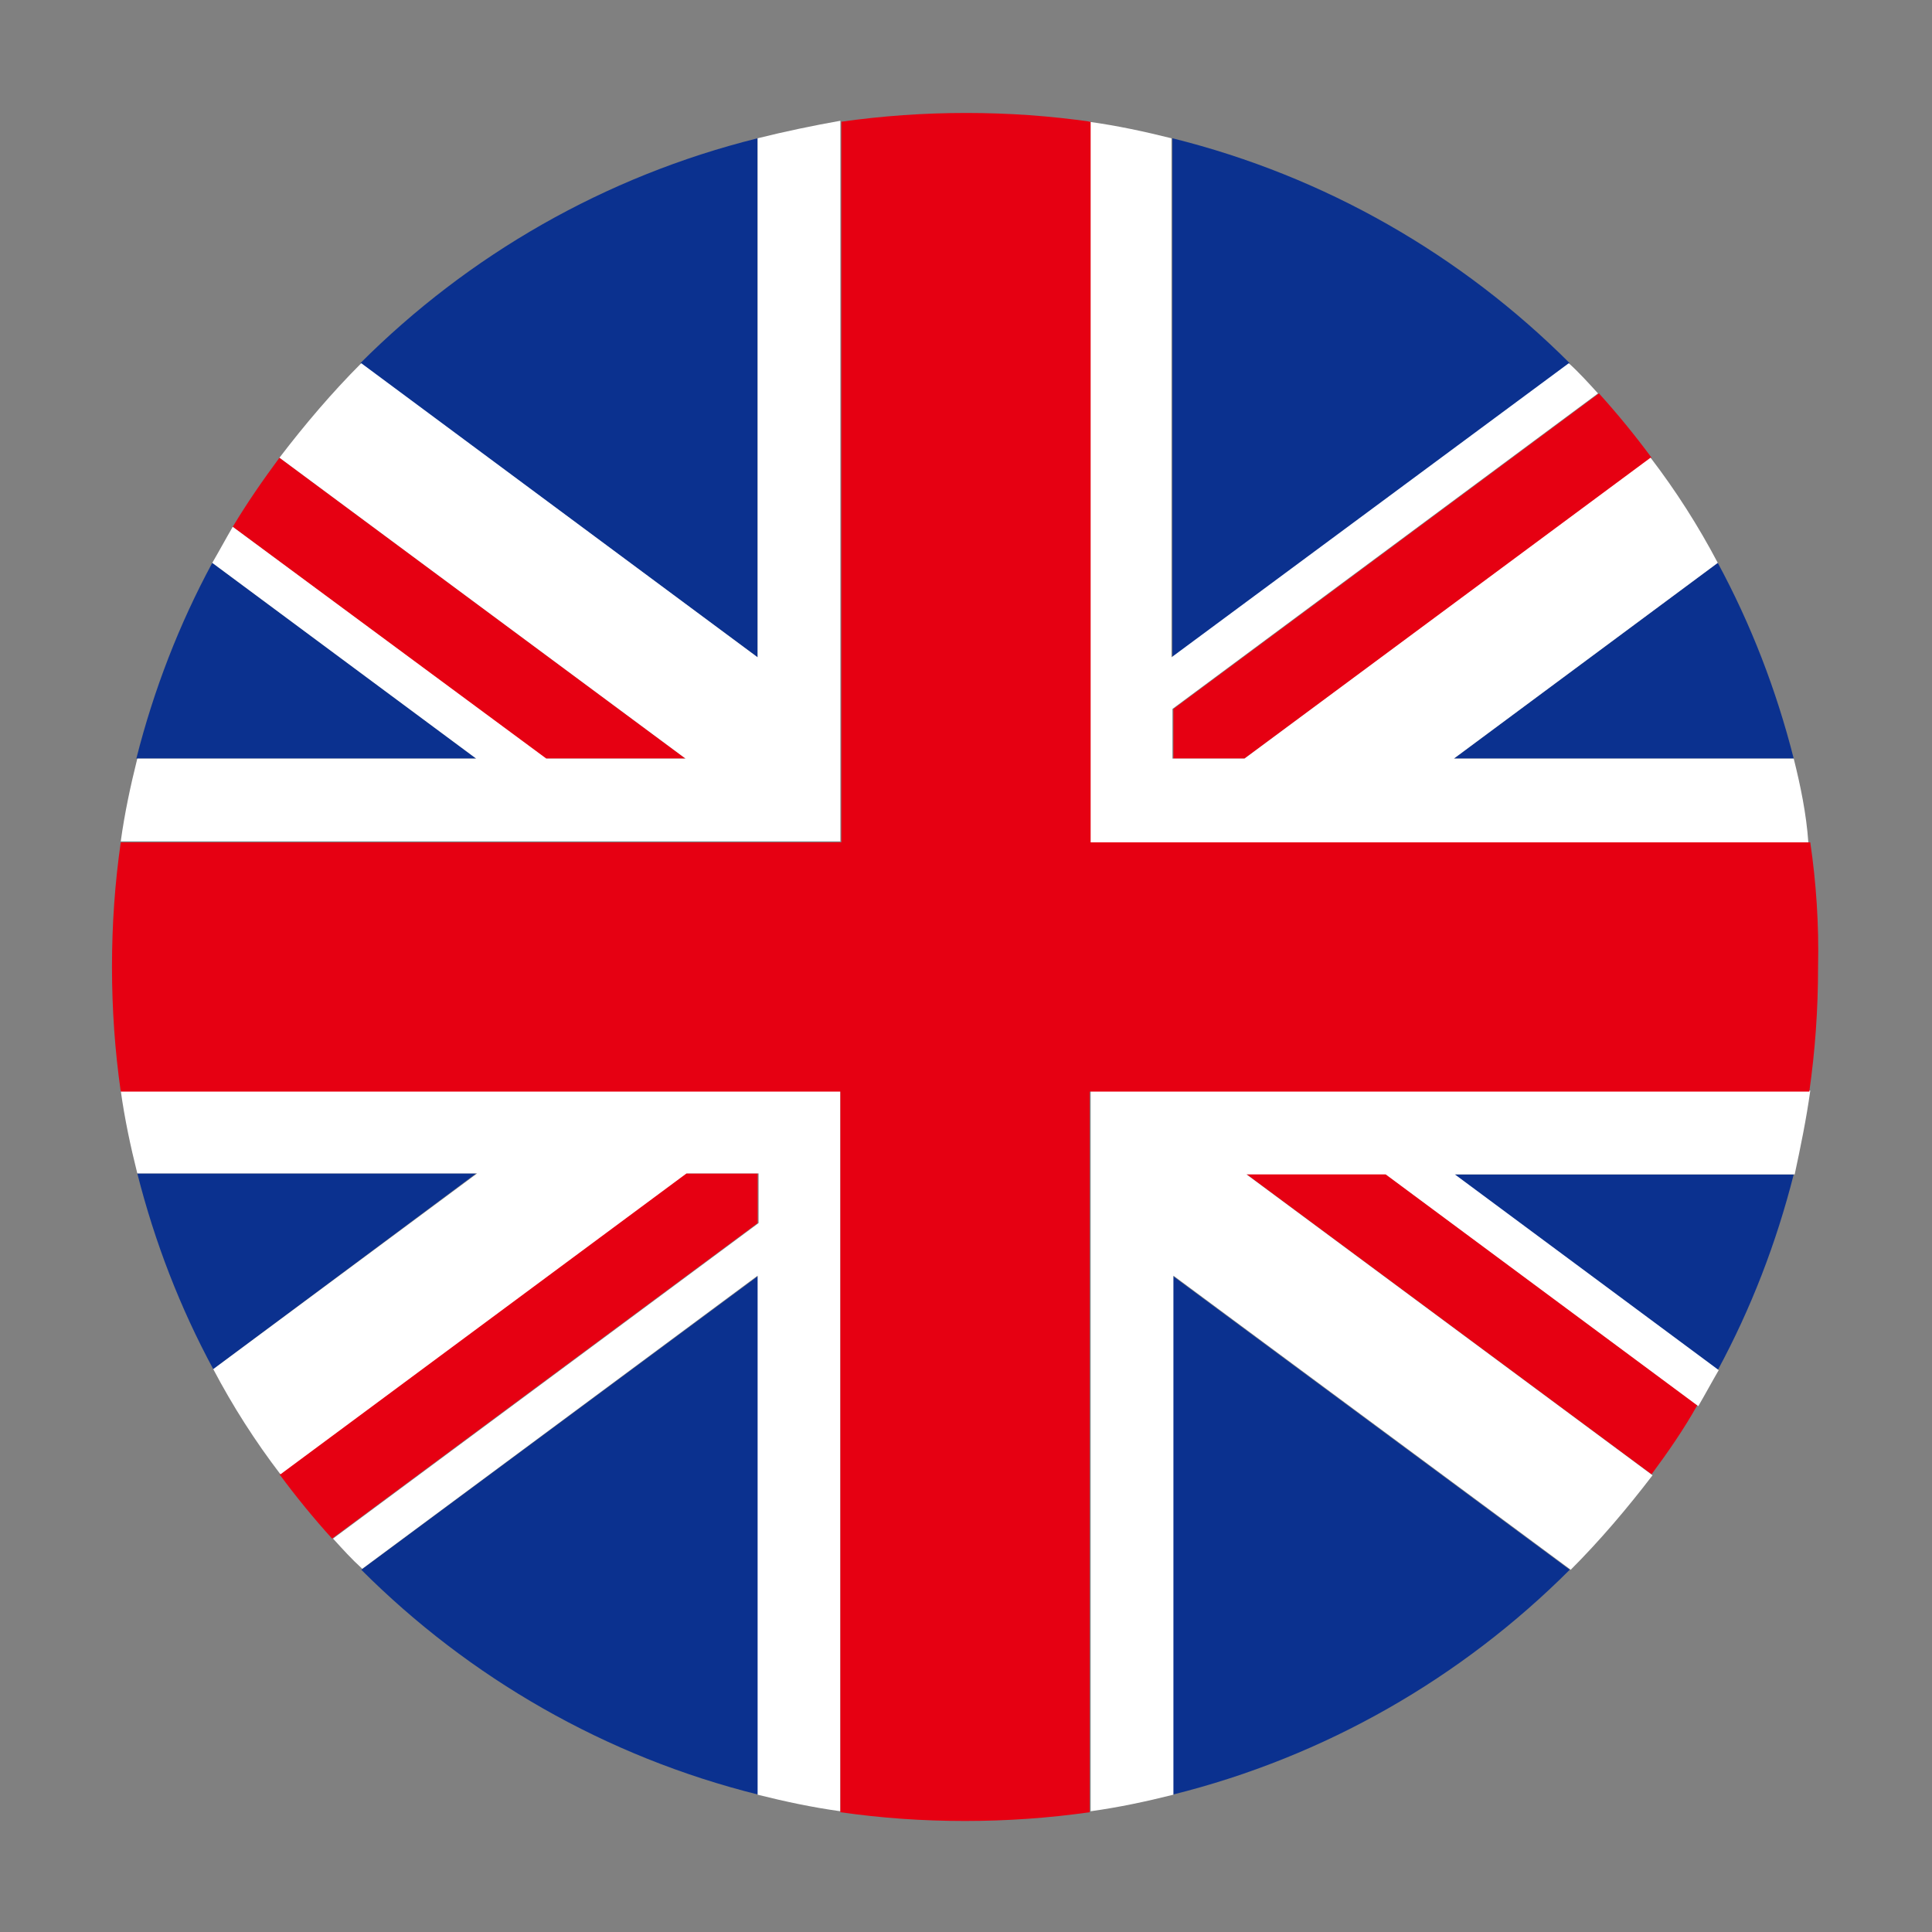
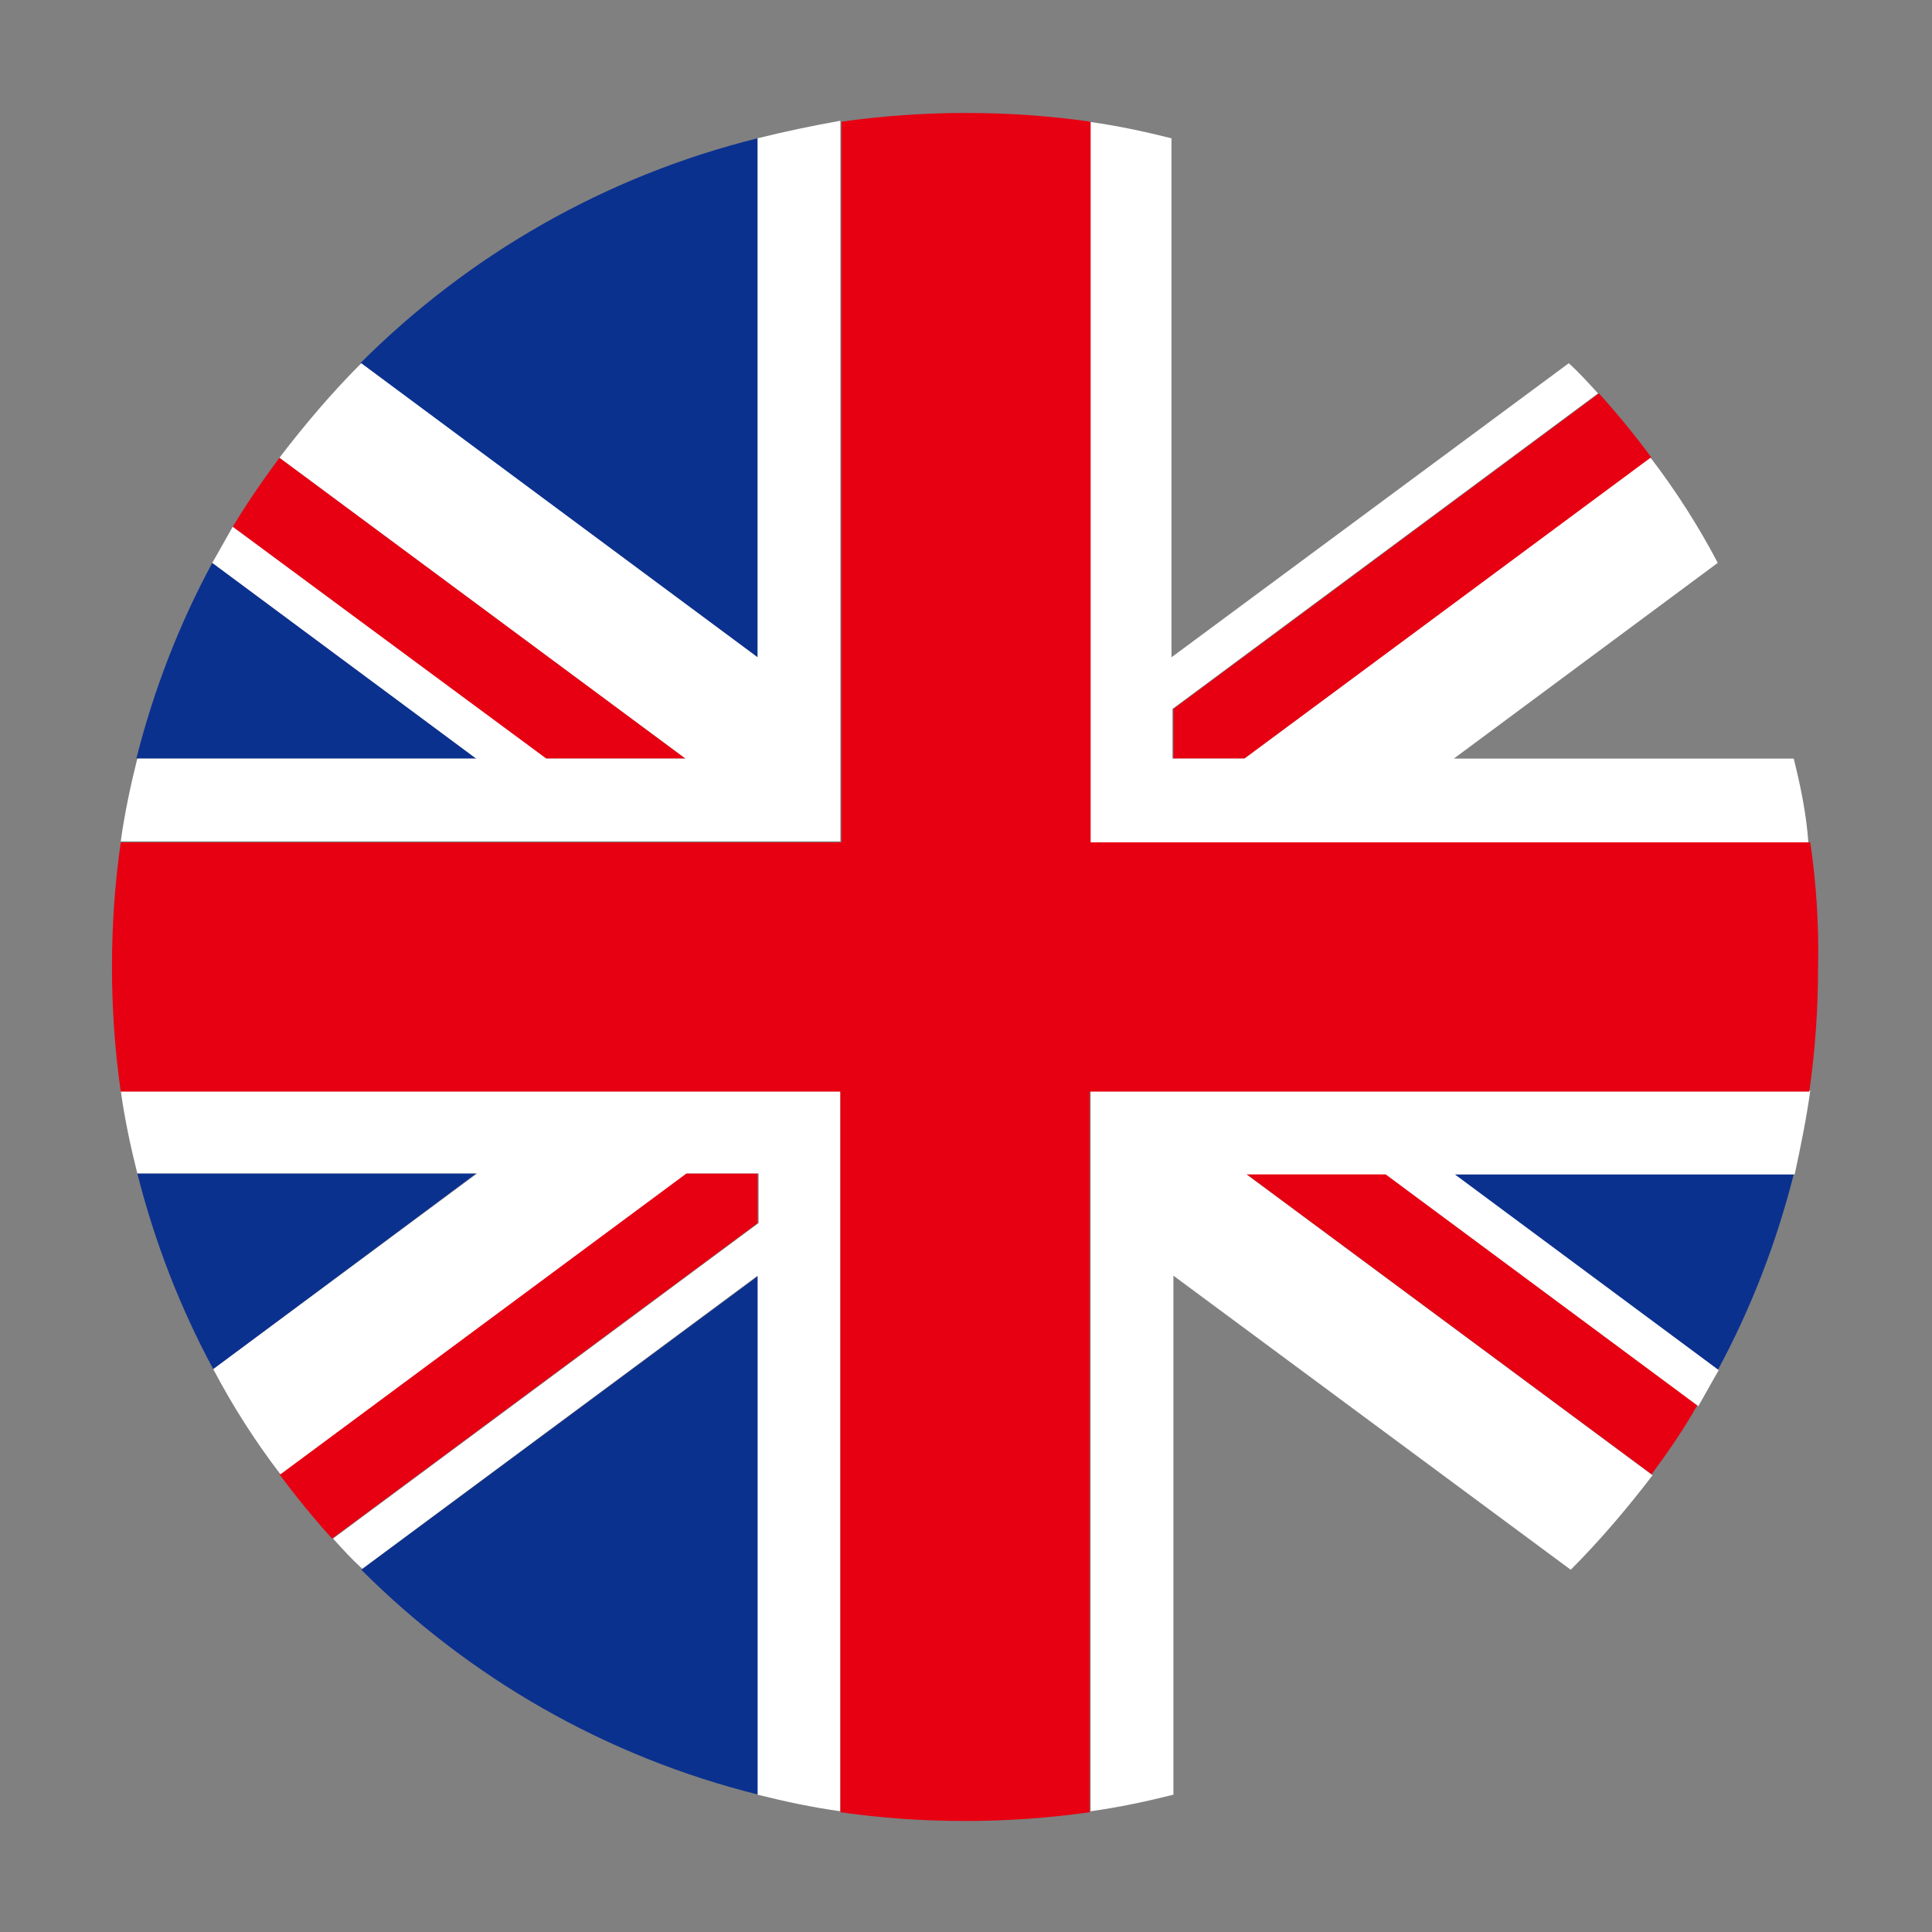
<svg xmlns="http://www.w3.org/2000/svg" version="1.1" id="_x3C_Layer_x3E_" x="0px" y="0px" viewBox="0 0 198.4 198.4" style="enable-background:new 0 0 198.4 198.4;" xml:space="preserve">
  <rect x="0" y="0" width="198.4" height="198.4" fill="#808080" stroke="none" />
  <style type="text/css">
	.st0{fill:#0B318F;}
	.st1{fill:#E60012;}
	.st2{fill:#FFFFFF;}
</style>
  <g>
    <path class="st0" d="M21.8,57.8c-3.4,6.3-6,13-7.8,20.1h34.9L21.8,57.8z" />
    <path class="st0" d="M77.8,14.2c-15.7,3.9-29.7,12-40.8,23.1l40.8,30.2V14.2z" />
-     <path class="st0" d="M120.4,184.3c15.7-3.9,29.7-12,40.8-23.1L120.4,131V184.3z" />
    <path class="st0" d="M176.4,140.7c3.4-6.3,6-13,7.8-20.1h-34.9L176.4,140.7z" />
-     <path class="st0" d="M184.2,77.9c-1.8-7.1-4.4-13.8-7.8-20.1l-27.1,20.1H184.2z" />
    <path class="st0" d="M48.9,120.5H14.1c1.8,7.1,4.4,13.8,7.8,20.1L48.9,120.5z" />
    <path class="st0" d="M37.1,161.2c11.1,11.1,25.1,19.2,40.8,23.1V131L37.1,161.2z" />
-     <path class="st0" d="M161.2,37.3c-11.1-11.1-25.1-19.2-40.8-23.1v53.3L161.2,37.3z" />
    <path class="st1" d="M70.4,77.9L28.7,47c-1.7,2.3-3.3,4.6-4.8,7.1l32.1,23.8H70.4z" />
    <path class="st1" d="M127.9,120.5l41.7,30.9c1.7-2.3,3.3-4.6,4.7-7.1l-32.1-23.8H127.9z" />
    <path class="st1" d="M77.8,120.5h-7.4l-41.7,30.9c1.7,2.3,3.5,4.5,5.4,6.6l43.7-32.4V120.5z" />
    <path class="st1" d="M120.4,77.9h7.4L169.6,47c-1.7-2.3-3.5-4.5-5.4-6.6l-43.7,32.4V77.9z" />
    <path class="st2" d="M185.9,112h-65.4h-8.5v74c2.9-0.4,5.7-1,8.5-1.7V131l40.8,30.2c3-3,5.8-6.3,8.4-9.7l-41.7-30.9h14.3l32.1,23.8   c0.7-1.2,1.4-2.5,2.1-3.7l-27.1-20.1h34.9C184.9,117.8,185.5,114.9,185.9,112z" />
    <path class="st2" d="M184.2,77.9h-34.9l27.1-20.1c-2-3.8-4.3-7.4-6.9-10.8l-41.7,30.9h-7.4v-5.1l43.7-32.4c-1-1.1-1.9-2.1-3-3.1   l-40.8,30.2V14.2c-2.8-0.7-5.6-1.3-8.5-1.7v74h8.5h65.4C185.5,83.6,184.9,80.7,184.2,77.9z" />
    <g>
      <path class="st2" d="M12.4,112c0.4,2.9,1,5.7,1.7,8.5h34.9l-27.1,20.1c2,3.8,4.3,7.4,6.9,10.8l41.7-30.9h7.4v5.1l-43.7,32.4    c1,1.1,1.9,2.1,3,3.1L77.8,131v53.3c2.8,0.7,5.6,1.3,8.5,1.7v-74h-8.5H12.4z" />
      <path class="st2" d="M77.8,14.2v53.3L37.1,37.3c-3,3-5.8,6.3-8.4,9.7l41.7,30.9H56.1L23.9,54.1c-0.7,1.2-1.4,2.5-2.1,3.7    l27.1,20.1H14.1c-0.7,2.8-1.3,5.6-1.7,8.5h65.4h8.5v-74C83.5,12.9,80.6,13.5,77.8,14.2z" />
    </g>
    <path class="st1" d="M185.9,86.5h-65.4h-8.5v-74c-4.2-0.6-8.4-0.9-12.8-0.9c-4.3,0-8.6,0.3-12.8,0.9v74h-8.5H12.4   c-0.6,4.2-0.9,8.4-0.9,12.8c0,4.3,0.3,8.6,0.9,12.8h65.4h8.5v74c4.2,0.6,8.4,0.9,12.8,0.9c4.3,0,8.6-0.3,12.8-0.9v-74h8.5h65.4   c0.6-4.2,0.9-8.4,0.9-12.8C186.8,94.9,186.5,90.6,185.9,86.5z" />
  </g>
</svg>